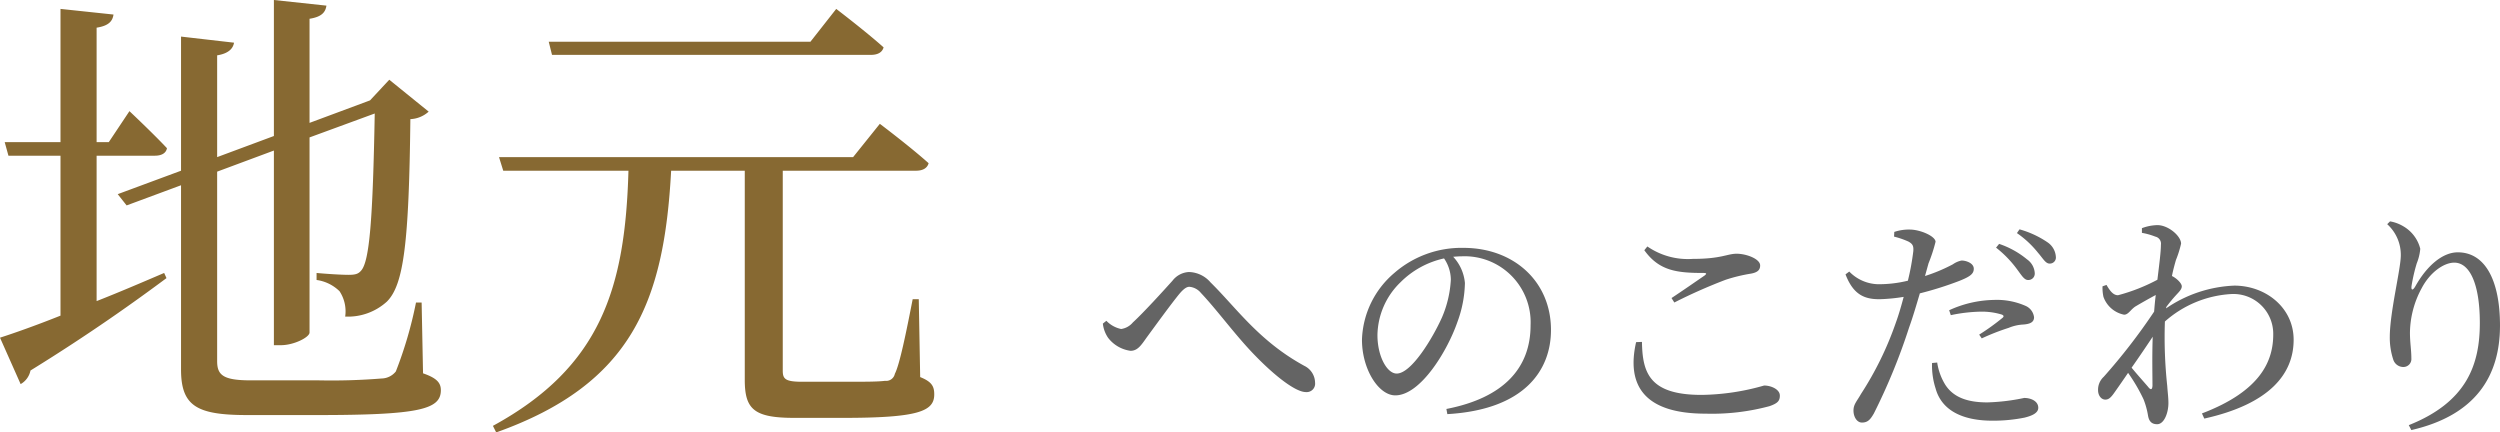
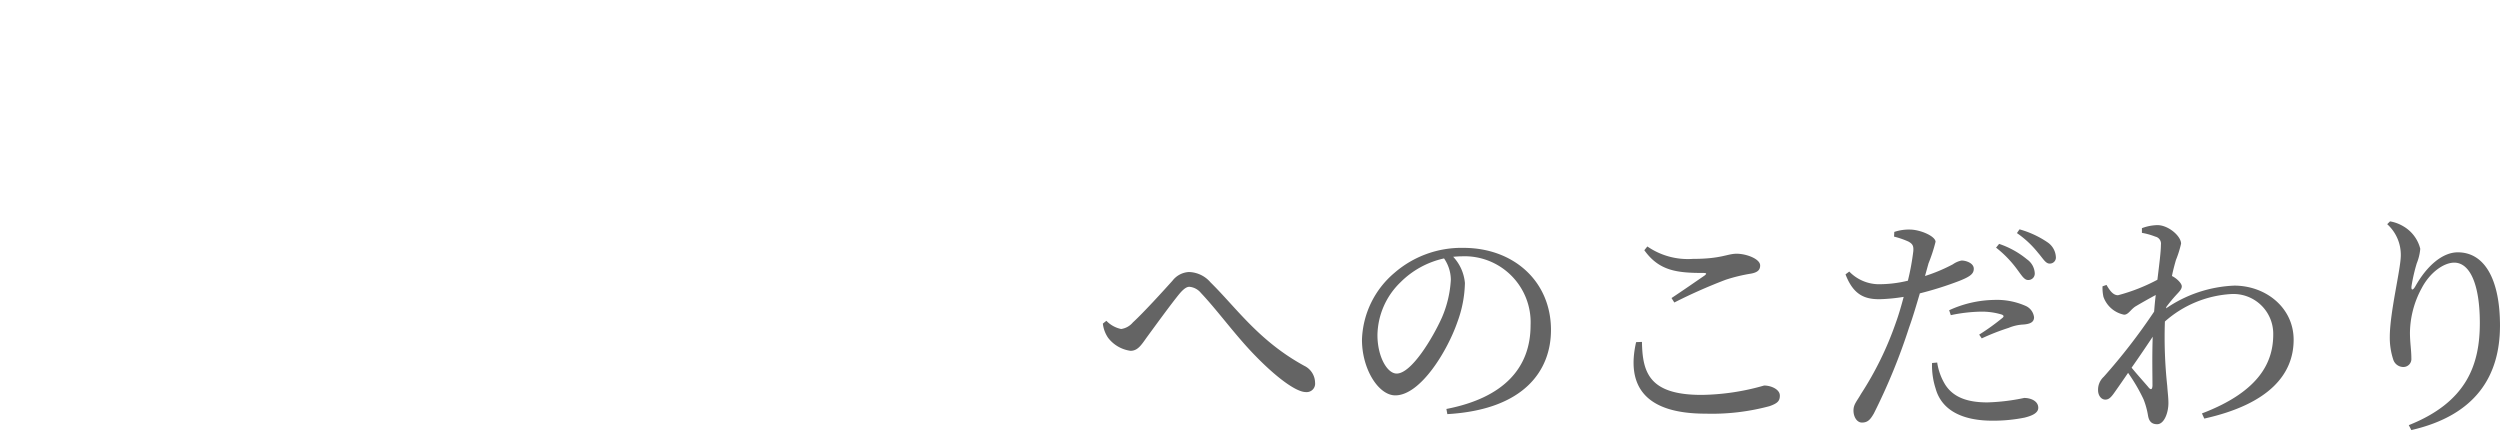
<svg xmlns="http://www.w3.org/2000/svg" width="266.525" height="46.1" viewBox="0 0 266.525 46.1">
  <g id="H3_地元へのこだわり" data-name="H3 地元へのこだわり" transform="translate(-601.5 -1018.05)">
-     <path id="パス_2877" data-name="パス 2877" d="M11.8-25.35H18c.7,0,1.2-.25,1.3-.8-1.45-1.55-4-3.95-4-3.95l-2.2,3.3H11.8V-39c1.3-.2,1.7-.7,1.8-1.4L7.95-41v14.2H2l.4,1.45H7.95V-8.3C5.2-7.2,2.9-6.4,1.5-5.95L3.7-1A2.155,2.155,0,0,0,4.75-2.45c6.4-3.95,11.2-7.4,14.5-9.85L19-12.85c-2.45,1.05-4.9,2.1-7.2,3ZM46.45-9.7h-.6A43.189,43.189,0,0,1,43.7-2.35a1.984,1.984,0,0,1-1.5.75,66.623,66.623,0,0,1-6.7.2H28.25c-2.95,0-3.6-.55-3.6-2.05v-20.2L30.7-25.9V-5.15h.75c1.4,0,3.05-.85,3.05-1.35V-27.3l6.95-2.55C41.25-18.65,40.9-14.1,40-13.1c-.3.35-.6.45-1.35.45s-2.35-.1-3.4-.2v.75a4.329,4.329,0,0,1,2.45,1.2,3.891,3.891,0,0,1,.6,2.7,6.167,6.167,0,0,0,4.45-1.6c1.8-1.8,2.35-6.3,2.5-19.45a3.093,3.093,0,0,0,1.95-.8L43-33.45l-2.05,2.2-.4.15L34.5-28.85v-11.1c1.3-.2,1.7-.7,1.8-1.4l-5.6-.6v14.5L24.65-25.2V-36.05c1.25-.2,1.7-.75,1.8-1.35l-5.65-.65v14.3l-6.75,2.5.95,1.2,5.8-2.15V-2.55c0,3.95,1.75,4.85,7.1,4.85h7.4c10.9,0,13.2-.6,13.2-2.65,0-.8-.45-1.3-1.9-1.8Zm47.9-26.4c.7,0,1.2-.25,1.35-.8-1.9-1.7-5.05-4.1-5.05-4.1L87.9-37.5H60l.35,1.4Zm5.1,26.05H98.8c-.7,3.6-1.4,7-1.9,7.95a.944.944,0,0,1-1.05.75c-.75.1-2.2.1-4.25.1H87.05c-1.85,0-2.1-.3-2.1-1.2v-21.3h14.2c.7,0,1.2-.25,1.35-.8-1.95-1.75-5.2-4.2-5.2-4.2L92.45-25.2H54.7l.45,1.45H68.5c-.35,12.45-2.9,20.9-14.45,27.2l.35.7C68.85-1,72.3-9.75,73.05-23.75H80.9v22.3c0,3.15,1,4.05,5.3,4.05h5.2c8,0,9.7-.7,9.7-2.5,0-.85-.25-1.35-1.5-1.85Z" transform="translate(600 1060)" fill="#876932" />
    <path id="パス_2878" data-name="パス 2878" d="M1.625-7.95a3.611,3.611,0,0,0,2.4,1.4c.75,0,1.125-.575,1.725-1.425C6.65-9.2,8.425-11.65,9.3-12.7c.4-.45.7-.675,1-.675a1.79,1.79,0,0,1,1.225.65c1.8,1.9,3.75,4.625,5.875,6.775,2.125,2.175,4.25,3.8,5.325,3.8a.9.9,0,0,0,.975-1,2.03,2.03,0,0,0-1.15-1.8c-4.85-2.65-7.25-6.2-10-8.9a3.134,3.134,0,0,0-2.3-1.1,2.36,2.36,0,0,0-1.75.925c-.9,1-3.05,3.375-4.225,4.45a2,2,0,0,1-1.25.7A3.059,3.059,0,0,1,1.45-9.75l-.375.3A3.354,3.354,0,0,0,1.625-7.95Zm36.55-6.2a11.755,11.755,0,0,1-.95,4.05c-.975,2.175-3.25,5.975-4.825,5.975-1.025,0-2.05-1.825-2.05-4.1a7.993,7.993,0,0,1,2.475-5.65A9.392,9.392,0,0,1,37.45-16.4,4.084,4.084,0,0,1,38.175-14.15ZM37.8.2c8.225-.475,11.05-4.675,11.05-8.975,0-5.2-4-8.75-9.325-8.75A10.9,10.9,0,0,0,32.15-14.85,9.712,9.712,0,0,0,28.7-7.725c0,3.15,1.775,5.925,3.55,5.925,2.7,0,5.575-4.775,6.625-7.825a12.639,12.639,0,0,0,.8-4.15,4.7,4.7,0,0,0-1.25-2.8c.325-.025.625-.05.925-.05a7.041,7.041,0,0,1,7.325,7.35c0,4.5-2.8,7.725-8.975,8.925ZM57.925-7.475c-1.025,4.5.75,7.625,7.4,7.625a23.579,23.579,0,0,0,6.825-.8c.85-.3,1.1-.55,1.1-1.125,0-.675-.95-1.075-1.675-1.075a25.082,25.082,0,0,1-6.675,1c-5.55,0-6.3-2.35-6.35-5.65ZM62-11.7a56.1,56.1,0,0,1,5.475-2.425,17.452,17.452,0,0,1,2.675-.65c.7-.125,1-.375,1-.875,0-.7-1.475-1.25-2.5-1.25s-1.625.55-4.675.55a7.6,7.6,0,0,1-4.85-1.325l-.325.4c1.575,2.2,3.475,2.425,6.3,2.425.35,0,.375.075.125.275-.875.6-2.35,1.625-3.525,2.4Zm34.3-5.85a11.8,11.8,0,0,1,2.25,2.325c.45.6.75,1.125,1.15,1.125a.682.682,0,0,0,.725-.725A1.921,1.921,0,0,0,99.6-16.3a9.325,9.325,0,0,0-2.975-1.65Zm-4.825,7.2a16.6,16.6,0,0,1,3.225-.375,7.261,7.261,0,0,1,2.175.3c.225.075.3.2.125.35a23.993,23.993,0,0,1-2.5,1.8l.275.4A24.347,24.347,0,0,1,97.65-9a4.644,4.644,0,0,1,1.525-.35c.75-.05,1.175-.25,1.175-.775a1.516,1.516,0,0,0-.925-1.225,7.586,7.586,0,0,0-3.35-.625,11.889,11.889,0,0,0-4.775,1.1ZM89.1-15.875a16.983,16.983,0,0,0,.75-2.3c-.025-.6-1.6-1.275-2.675-1.3a4.89,4.89,0,0,0-1.725.25l-.025.5a9.109,9.109,0,0,1,1.525.525c.45.25.575.45.525,1.05a26.214,26.214,0,0,1-.575,3.125,12.915,12.915,0,0,1-3.2.375A4.422,4.422,0,0,1,80.65-15l-.4.3c.825,2.15,2,2.65,3.6,2.65a19.025,19.025,0,0,0,2.6-.25c-.25.95-.525,1.9-.825,2.725A34.863,34.863,0,0,1,81.9-1.95c-.45.8-.8,1.1-.8,1.775S81.475,1.1,82,1.1c.625,0,.9-.325,1.275-.975a64.13,64.13,0,0,0,3.75-9.15c.425-1.175.8-2.475,1.15-3.65A36.331,36.331,0,0,0,92.375-14c1.2-.475,1.55-.775,1.55-1.3,0-.6-.825-.875-1.3-.875a2.412,2.412,0,0,0-.925.4,17.753,17.753,0,0,1-2.975,1.25ZM89.475-5.25a8,8,0,0,0,.375,2.7C90.5-.175,92.75.9,95.925.9a17,17,0,0,0,3.4-.325c.825-.2,1.475-.5,1.475-1.05,0-.725-.8-1.05-1.5-1.05a21.753,21.753,0,0,1-3.925.475c-2.1,0-3.625-.525-4.5-1.9a6.248,6.248,0,0,1-.85-2.35Zm9.05-13.85a10.458,10.458,0,0,1,2.25,2.1c.525.6.8,1.15,1.225,1.15a.645.645,0,0,0,.675-.725,2.014,2.014,0,0,0-.9-1.55A10.081,10.081,0,0,0,98.8-19.5Zm14.05,16.475c-.325-.4-1.15-1.3-1.825-2.125.775-1.1,1.55-2.25,2.25-3.3-.075,2.075-.025,4.125-.025,5.225C112.95-2.4,112.8-2.375,112.575-2.625Zm1.875-8.6A15.961,15.961,0,0,1,115.5-12.5c.35-.375.6-.625.6-.925,0-.325-.55-.85-1-1.075l-.05-.025c.15-.75.325-1.35.425-1.7a11.15,11.15,0,0,0,.55-1.75c0-.8-1.35-1.975-2.525-1.975a4.967,4.967,0,0,0-1.65.325v.5a7.314,7.314,0,0,1,1.425.4.771.771,0,0,1,.6.875c0,.725-.175,2.075-.375,3.725a19.417,19.417,0,0,1-4.2,1.65c-.475,0-.825-.4-1.225-1.1l-.425.15a4.479,4.479,0,0,0,.1,1.125,2.945,2.945,0,0,0,2.2,1.9c.45,0,.675-.525,1.2-.875.55-.325,1.375-.8,2.175-1.225-.075.575-.125,1.175-.175,1.775a63.334,63.334,0,0,1-5.375,6.95,1.855,1.855,0,0,0-.6,1.425c0,.6.375,1.025.8,1,.425,0,.7-.4,1.05-.9q.637-.9,1.35-1.95a18.505,18.505,0,0,1,1.65,2.825A8.416,8.416,0,0,1,112.5.35c.1.6.375.925.975.925.75,0,1.2-1.225,1.2-2.25,0-.6-.075-1.075-.125-1.825a48.6,48.6,0,0,1-.25-6.875,11.655,11.655,0,0,1,7.05-2.925,4.244,4.244,0,0,1,4.5,4.3c0,2.8-1.3,6.025-7.6,8.425l.25.55c6.95-1.55,9.525-4.75,9.525-8.4,0-3.45-3-5.775-6.325-5.775a13.819,13.819,0,0,0-7.275,2.425Zm25-5.5c0,1.45-1.175,6.075-1.175,8.7A7.476,7.476,0,0,0,138.65-5.6a1.126,1.126,0,0,0,1.075.775.849.849,0,0,0,.85-.925c0-.9-.15-1.675-.15-2.725a10.133,10.133,0,0,1,1.25-4.75c.875-1.675,2.35-2.725,3.475-2.725,1.65,0,2.725,2.275,2.725,6.425,0,4.4-1.35,8.425-7.575,10.9l.275.525c6.95-1.6,9.45-5.85,9.45-11.15,0-4.75-1.55-7.8-4.5-7.8-1.65,0-3.325,1.475-4.525,3.625-.275.475-.475.45-.4-.075a18.243,18.243,0,0,1,.55-2.375,5.374,5.374,0,0,0,.375-1.55,3.845,3.845,0,0,0-1.85-2.425,4.105,4.105,0,0,0-1.375-.5l-.3.3A4.394,4.394,0,0,1,139.45-16.725Z" transform="translate(718 1062)" fill="#646464" />
  </g>
</svg>